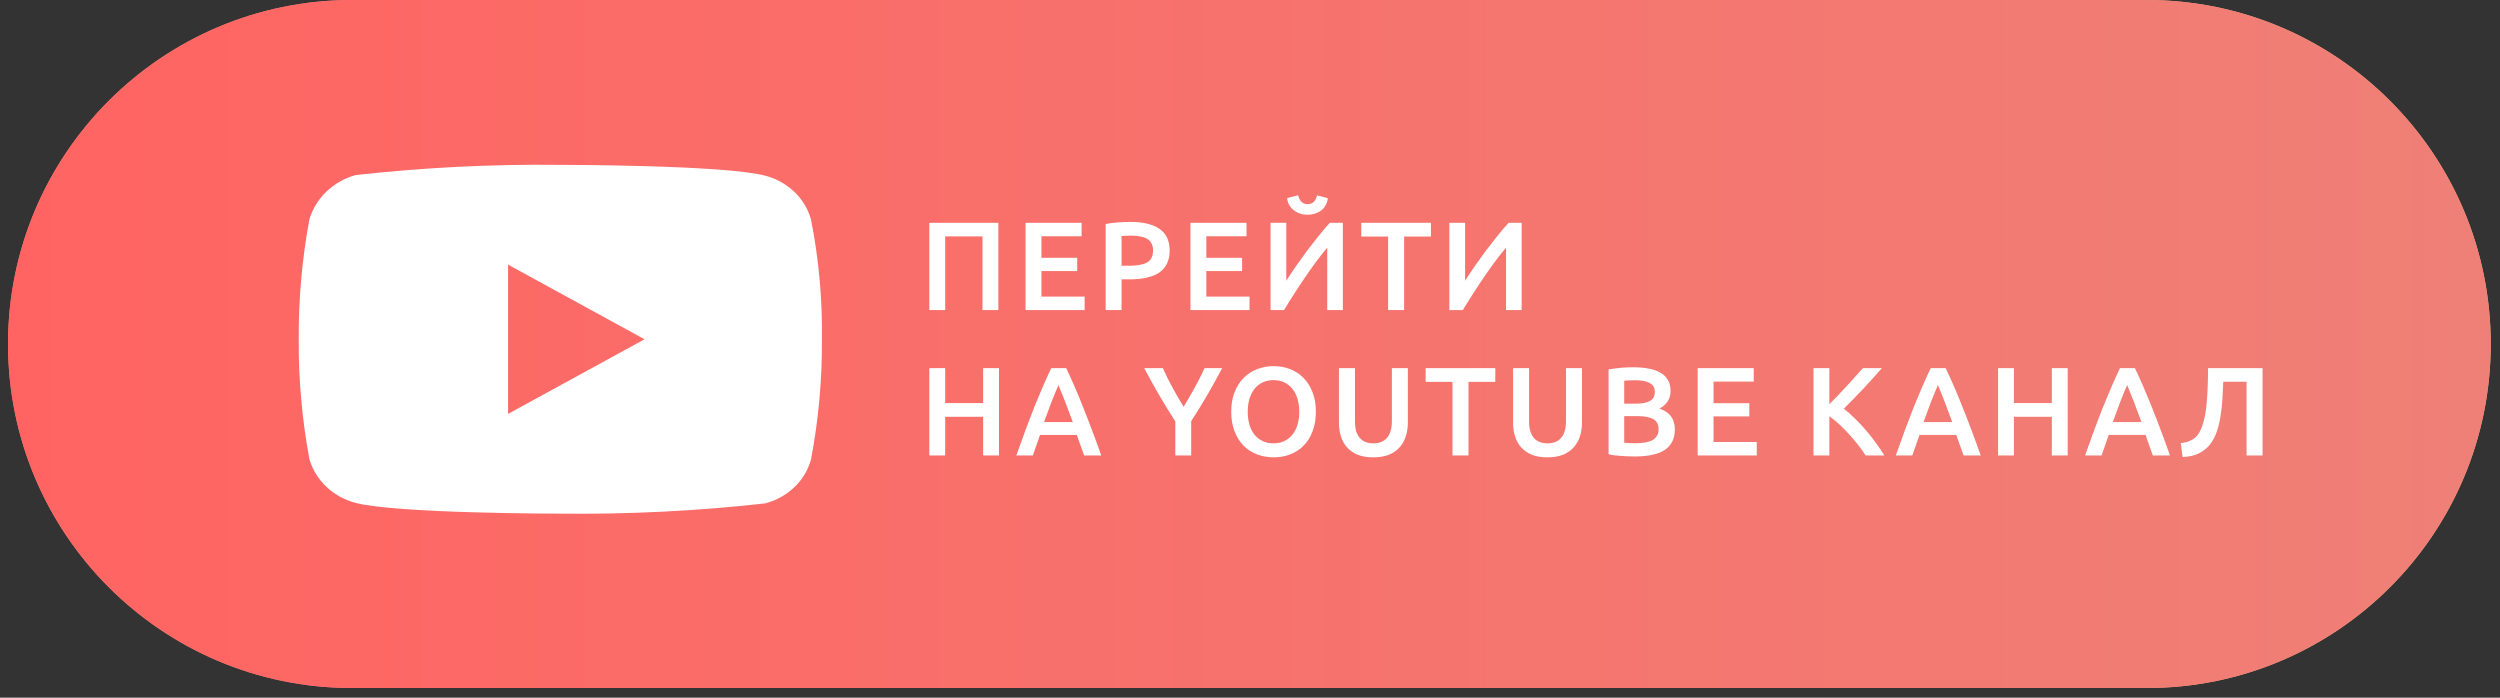
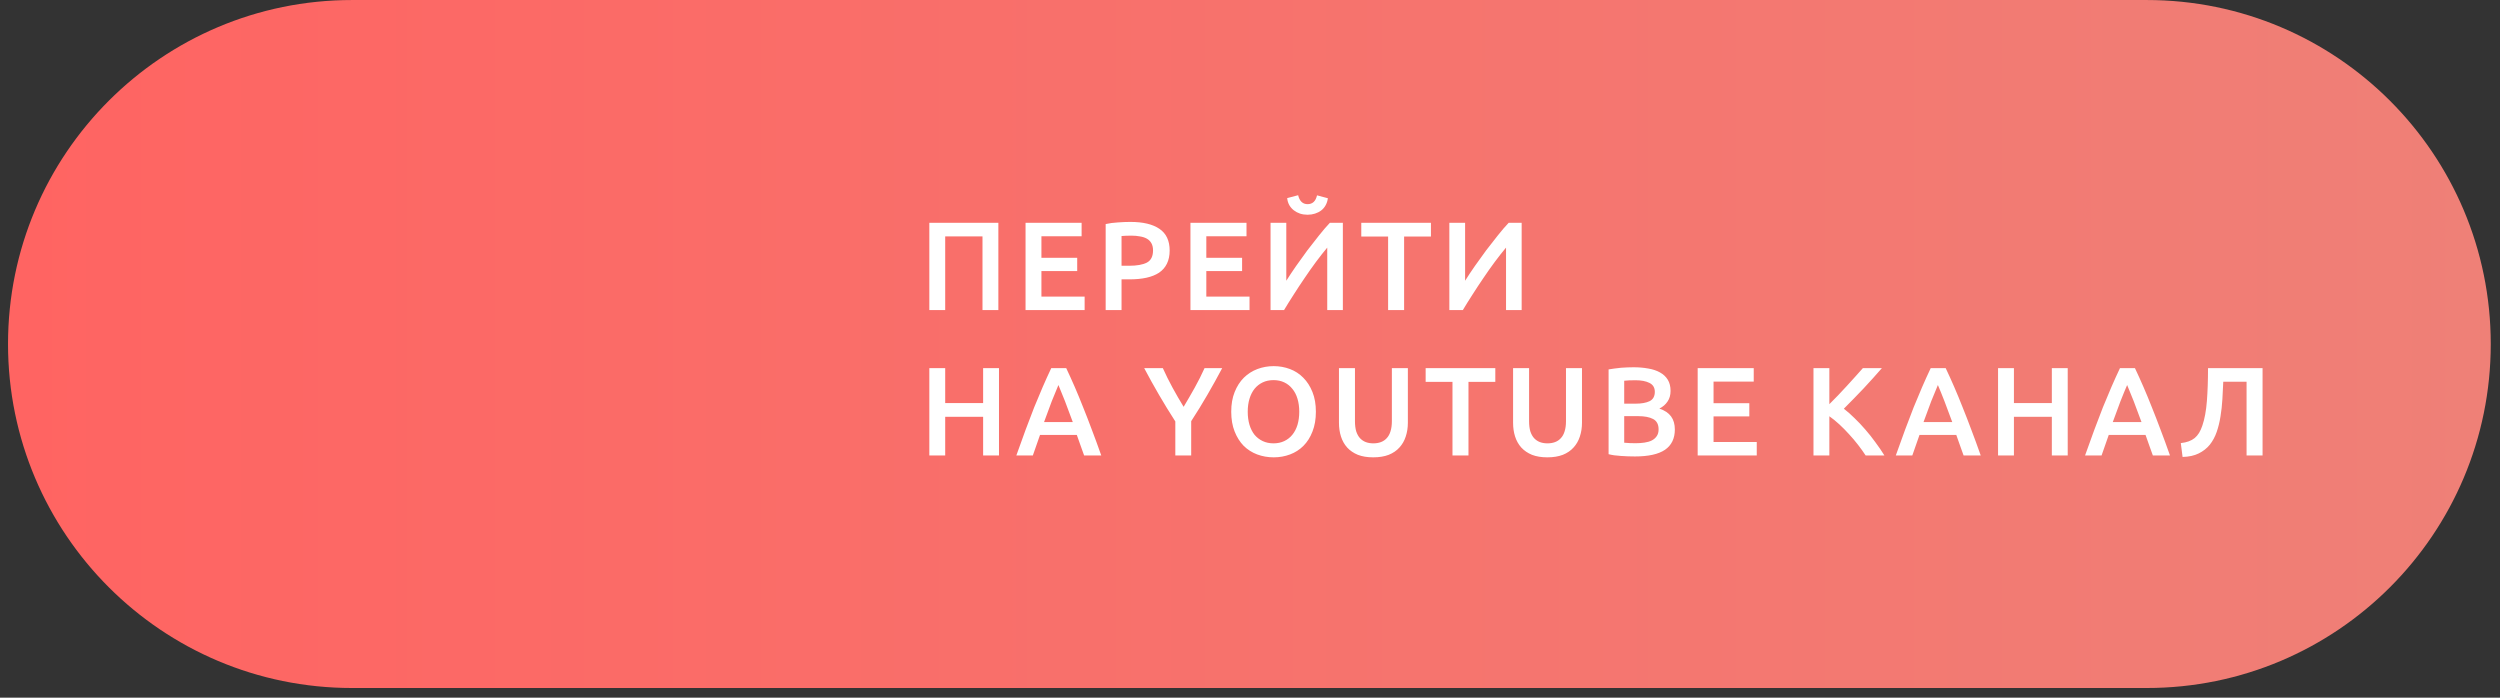
<svg xmlns="http://www.w3.org/2000/svg" width="258" height="72" viewBox="0 0 258 72" fill="none">
  <rect x="0" y="0" width="258" height="72" fill="#333333" stroke="none" />
-   <path d="M0.828 35.502C0.828 15.896 16.722 0.002 36.328 0.002H221.545C241.152 0.002 257.046 15.896 257.046 35.502V35.502C257.046 55.108 241.152 71.002 221.546 71.002H36.328C16.722 71.002 0.828 55.108 0.828 35.502V35.502Z" fill="url(#paint0_linear_482_116)" />
-   <path d="M0.828 35.502C0.828 15.896 16.722 0.002 36.328 0.002H221.545C241.152 0.002 257.046 15.896 257.046 35.502V35.502C257.046 55.108 241.152 71.002 221.546 71.002H36.328C16.722 71.002 0.828 55.108 0.828 35.502V35.502Z" fill="url(#paint1_linear_482_116)" />
-   <path d="M83.697 22.653C83.392 21.562 82.796 20.575 81.974 19.796C81.129 18.993 80.093 18.418 78.964 18.127C74.739 17.013 57.812 17.013 57.812 17.013C50.756 16.933 43.701 17.286 36.688 18.07C35.559 18.384 34.525 18.971 33.678 19.78C32.845 20.581 32.242 21.569 31.927 22.651C31.171 26.727 30.803 30.865 30.829 35.011C30.802 39.152 31.169 43.29 31.927 47.37C32.236 48.448 32.836 49.431 33.671 50.225C34.505 51.02 35.545 51.593 36.688 51.897C40.969 53.008 57.812 53.008 57.812 53.008C64.878 53.089 71.942 52.736 78.964 51.951C80.093 51.659 81.129 51.085 81.974 50.282C82.796 49.503 83.391 48.515 83.695 47.425C84.472 43.35 84.849 39.21 84.822 35.062C84.881 30.897 84.504 26.738 83.697 22.651V22.653ZM52.431 42.714V27.31L66.514 35.013L52.431 42.714Z" fill="white" />
+   <path d="M0.828 35.502C0.828 15.896 16.722 0.002 36.328 0.002H221.545C241.152 0.002 257.046 15.896 257.046 35.502V35.502C257.046 55.108 241.152 71.002 221.546 71.002H36.328C16.722 71.002 0.828 55.108 0.828 35.502Z" fill="url(#paint1_linear_482_116)" />
  <path d="M103.031 22.993V32.002H101.393V24.397H97.545V32.002H95.907V22.993H103.031ZM105.837 32.002V22.993H111.622V24.384H107.475V26.607H111.167V27.972H107.475V30.611H111.934V32.002H105.837ZM116.653 22.902C117.961 22.902 118.962 23.14 119.656 23.617C120.358 24.094 120.709 24.839 120.709 25.853C120.709 26.382 120.613 26.837 120.423 27.218C120.241 27.591 119.972 27.898 119.617 28.141C119.261 28.375 118.828 28.548 118.317 28.661C117.805 28.774 117.22 28.83 116.562 28.83H115.743V32.002H114.105V23.123C114.486 23.036 114.906 22.98 115.366 22.954C115.834 22.919 116.263 22.902 116.653 22.902ZM116.77 24.319C116.354 24.319 116.011 24.332 115.743 24.358V27.426H116.536C117.324 27.426 117.931 27.318 118.356 27.101C118.78 26.876 118.993 26.455 118.993 25.84C118.993 25.545 118.936 25.298 118.824 25.099C118.711 24.9 118.555 24.744 118.356 24.631C118.156 24.518 117.918 24.44 117.641 24.397C117.372 24.345 117.082 24.319 116.77 24.319ZM122.854 32.002V22.993H128.639V24.384H124.492V26.607H128.184V27.972H124.492V30.611H128.951V32.002H122.854ZM131.121 32.002V22.993H132.746V28.973C133.041 28.505 133.375 28.002 133.747 27.465C134.129 26.919 134.519 26.377 134.917 25.84C135.325 25.303 135.728 24.787 136.126 24.293C136.525 23.79 136.898 23.357 137.244 22.993H138.583V32.002H136.971V25.554C136.607 25.987 136.222 26.477 135.814 27.023C135.416 27.56 135.021 28.119 134.631 28.7C134.241 29.272 133.864 29.844 133.5 30.416C133.136 30.979 132.807 31.508 132.512 32.002H131.121ZM134.943 22.161C134.666 22.161 134.406 22.122 134.163 22.044C133.929 21.966 133.717 21.853 133.526 21.706C133.336 21.559 133.18 21.381 133.058 21.173C132.937 20.956 132.863 20.714 132.837 20.445L133.968 20.146C134.116 20.761 134.441 21.069 134.943 21.069C135.455 21.069 135.78 20.766 135.918 20.159L137.036 20.458C137.002 20.727 136.924 20.969 136.802 21.186C136.69 21.394 136.538 21.572 136.347 21.719C136.165 21.858 135.953 21.966 135.71 22.044C135.468 22.122 135.212 22.161 134.943 22.161ZM147.673 22.993V24.41H144.904V32.002H143.253V24.41H140.484V22.993H147.673ZM149.573 32.002V22.993H151.198V28.973C151.492 28.505 151.826 28.002 152.199 27.465C152.58 26.919 152.97 26.377 153.369 25.84C153.776 25.303 154.179 24.787 154.578 24.293C154.976 23.79 155.349 23.357 155.696 22.993H157.035V32.002H155.423V25.554C155.059 25.987 154.673 26.477 154.266 27.023C153.867 27.56 153.473 28.119 153.083 28.7C152.693 29.272 152.316 29.844 151.952 30.416C151.588 30.979 151.258 31.508 150.964 32.002H149.573ZM101.458 37.993H103.096V47.002H101.458V43.011H97.545V47.002H95.907V37.993H97.545V41.594H101.458V37.993ZM111.881 47.002C111.76 46.647 111.634 46.296 111.504 45.949C111.374 45.602 111.248 45.247 111.127 44.883H107.331C107.21 45.247 107.084 45.607 106.954 45.962C106.833 46.309 106.711 46.655 106.59 47.002H104.887C105.225 46.04 105.546 45.152 105.849 44.337C106.152 43.522 106.447 42.751 106.733 42.023C107.028 41.295 107.318 40.602 107.604 39.943C107.89 39.284 108.185 38.634 108.488 37.993H110.035C110.338 38.634 110.633 39.284 110.919 39.943C111.205 40.602 111.491 41.295 111.777 42.023C112.072 42.751 112.371 43.522 112.674 44.337C112.986 45.152 113.311 46.04 113.649 47.002H111.881ZM109.229 39.735C109.03 40.194 108.8 40.753 108.54 41.412C108.289 42.071 108.024 42.786 107.747 43.557H110.711C110.434 42.786 110.165 42.066 109.905 41.399C109.645 40.732 109.42 40.177 109.229 39.735ZM122.151 41.984C122.541 41.334 122.922 40.675 123.295 40.008C123.667 39.341 124.005 38.669 124.309 37.993H126.129C125.643 38.912 125.136 39.826 124.608 40.736C124.088 41.637 123.529 42.547 122.931 43.466V47.002H121.293V43.492C120.695 42.565 120.131 41.646 119.603 40.736C119.074 39.826 118.567 38.912 118.082 37.993H120.006C120.309 38.669 120.643 39.341 121.007 40.008C121.371 40.675 121.752 41.334 122.151 41.984ZM128.766 42.491C128.766 42.985 128.827 43.436 128.948 43.843C129.069 44.242 129.243 44.584 129.468 44.87C129.702 45.147 129.984 45.364 130.313 45.52C130.642 45.676 131.015 45.754 131.431 45.754C131.838 45.754 132.207 45.676 132.536 45.52C132.865 45.364 133.143 45.147 133.368 44.87C133.602 44.584 133.78 44.242 133.901 43.843C134.022 43.436 134.083 42.985 134.083 42.491C134.083 41.997 134.022 41.551 133.901 41.152C133.78 40.745 133.602 40.402 133.368 40.125C133.143 39.839 132.865 39.618 132.536 39.462C132.207 39.306 131.838 39.228 131.431 39.228C131.015 39.228 130.642 39.306 130.313 39.462C129.984 39.618 129.702 39.839 129.468 40.125C129.243 40.411 129.069 40.753 128.948 41.152C128.827 41.551 128.766 41.997 128.766 42.491ZM135.799 42.491C135.799 43.262 135.682 43.943 135.448 44.532C135.223 45.121 134.911 45.615 134.512 46.014C134.122 46.404 133.663 46.699 133.134 46.898C132.605 47.097 132.042 47.197 131.444 47.197C130.846 47.197 130.278 47.097 129.741 46.898C129.212 46.699 128.749 46.404 128.35 46.014C127.96 45.615 127.648 45.121 127.414 44.532C127.18 43.943 127.063 43.262 127.063 42.491C127.063 41.72 127.18 41.044 127.414 40.463C127.648 39.874 127.964 39.38 128.363 38.981C128.77 38.582 129.238 38.283 129.767 38.084C130.296 37.885 130.855 37.785 131.444 37.785C132.033 37.785 132.592 37.885 133.121 38.084C133.65 38.283 134.109 38.582 134.499 38.981C134.898 39.38 135.214 39.874 135.448 40.463C135.682 41.044 135.799 41.72 135.799 42.491ZM141.717 47.197C141.102 47.197 140.573 47.11 140.131 46.937C139.689 46.755 139.321 46.504 139.026 46.183C138.74 45.862 138.528 45.485 138.389 45.052C138.25 44.619 138.181 44.142 138.181 43.622V37.993H139.832V43.466C139.832 43.873 139.875 44.224 139.962 44.519C140.057 44.805 140.187 45.039 140.352 45.221C140.525 45.403 140.725 45.537 140.95 45.624C141.184 45.711 141.444 45.754 141.73 45.754C142.016 45.754 142.276 45.711 142.51 45.624C142.744 45.537 142.943 45.403 143.108 45.221C143.281 45.039 143.411 44.805 143.498 44.519C143.593 44.224 143.641 43.873 143.641 43.466V37.993H145.292V43.622C145.292 44.142 145.218 44.619 145.071 45.052C144.932 45.485 144.716 45.862 144.421 46.183C144.135 46.504 143.767 46.755 143.316 46.937C142.865 47.11 142.332 47.197 141.717 47.197ZM154.316 37.993V39.41H151.547V47.002H149.896V39.41H147.127V37.993H154.316ZM159.686 47.197C159.071 47.197 158.542 47.11 158.1 46.937C157.658 46.755 157.29 46.504 156.995 46.183C156.709 45.862 156.497 45.485 156.358 45.052C156.219 44.619 156.15 44.142 156.15 43.622V37.993H157.801V43.466C157.801 43.873 157.844 44.224 157.931 44.519C158.026 44.805 158.156 45.039 158.321 45.221C158.494 45.403 158.694 45.537 158.919 45.624C159.153 45.711 159.413 45.754 159.699 45.754C159.985 45.754 160.245 45.711 160.479 45.624C160.713 45.537 160.912 45.403 161.077 45.221C161.25 45.039 161.38 44.805 161.467 44.519C161.562 44.224 161.61 43.873 161.61 43.466V37.993H163.261V43.622C163.261 44.142 163.187 44.619 163.04 45.052C162.901 45.485 162.685 45.862 162.39 46.183C162.104 46.504 161.736 46.755 161.285 46.937C160.834 47.11 160.301 47.197 159.686 47.197ZM168.723 47.106C168.246 47.106 167.765 47.089 167.28 47.054C166.794 47.028 166.37 46.967 166.006 46.872V38.123C166.196 38.088 166.4 38.058 166.617 38.032C166.833 37.997 167.054 37.971 167.28 37.954C167.505 37.937 167.726 37.924 167.943 37.915C168.168 37.906 168.38 37.902 168.58 37.902C169.126 37.902 169.633 37.945 170.101 38.032C170.569 38.11 170.972 38.244 171.31 38.435C171.656 38.626 171.925 38.877 172.116 39.189C172.306 39.501 172.402 39.887 172.402 40.346C172.402 40.771 172.298 41.135 172.09 41.438C171.89 41.741 171.609 41.984 171.245 42.166C171.791 42.348 172.194 42.617 172.454 42.972C172.714 43.327 172.844 43.778 172.844 44.324C172.844 45.251 172.506 45.949 171.83 46.417C171.154 46.876 170.118 47.106 168.723 47.106ZM167.618 42.946V45.689C167.8 45.706 167.995 45.719 168.203 45.728C168.411 45.737 168.601 45.741 168.775 45.741C169.113 45.741 169.425 45.719 169.711 45.676C170.005 45.633 170.257 45.559 170.465 45.455C170.681 45.342 170.85 45.195 170.972 45.013C171.102 44.831 171.167 44.597 171.167 44.311C171.167 43.8 170.98 43.444 170.608 43.245C170.235 43.046 169.719 42.946 169.061 42.946H167.618ZM167.618 41.659H168.775C169.399 41.659 169.888 41.572 170.244 41.399C170.599 41.217 170.777 40.896 170.777 40.437C170.777 40.004 170.59 39.696 170.218 39.514C169.854 39.332 169.377 39.241 168.788 39.241C168.536 39.241 168.311 39.245 168.112 39.254C167.921 39.263 167.756 39.276 167.618 39.293V41.659ZM175.2 47.002V37.993H180.985V39.384H176.838V41.607H180.53V42.972H176.838V45.611H181.297V47.002H175.2ZM192.533 47.002C192.308 46.655 192.048 46.291 191.753 45.91C191.458 45.529 191.146 45.16 190.817 44.805C190.496 44.45 190.163 44.112 189.816 43.791C189.469 43.47 189.127 43.193 188.789 42.959V47.002H187.151V37.993H188.789V41.711C189.075 41.425 189.374 41.122 189.686 40.801C189.998 40.472 190.306 40.142 190.609 39.813C190.921 39.475 191.216 39.15 191.493 38.838C191.77 38.526 192.022 38.244 192.247 37.993H194.21C193.924 38.322 193.621 38.665 193.3 39.02C192.979 39.375 192.65 39.735 192.312 40.099C191.974 40.454 191.632 40.81 191.285 41.165C190.947 41.52 190.613 41.858 190.284 42.179C190.648 42.456 191.016 42.781 191.389 43.154C191.77 43.518 192.143 43.912 192.507 44.337C192.871 44.753 193.218 45.191 193.547 45.65C193.885 46.101 194.193 46.551 194.47 47.002H192.533ZM202.642 47.002C202.521 46.647 202.395 46.296 202.265 45.949C202.135 45.602 202.01 45.247 201.888 44.883H198.092C197.971 45.247 197.845 45.607 197.715 45.962C197.594 46.309 197.473 46.655 197.351 47.002H195.648C195.986 46.04 196.307 45.152 196.61 44.337C196.914 43.522 197.208 42.751 197.494 42.023C197.789 41.295 198.079 40.602 198.365 39.943C198.651 39.284 198.946 38.634 199.249 37.993H200.796C201.1 38.634 201.394 39.284 201.68 39.943C201.966 40.602 202.252 41.295 202.538 42.023C202.833 42.751 203.132 43.522 203.435 44.337C203.747 45.152 204.072 46.04 204.41 47.002H202.642ZM199.99 39.735C199.791 40.194 199.561 40.753 199.301 41.412C199.05 42.071 198.786 42.786 198.508 43.557H201.472C201.195 42.786 200.926 42.066 200.666 41.399C200.406 40.732 200.181 40.177 199.99 39.735ZM211.75 37.993H213.388V47.002H211.75V43.011H207.837V47.002H206.199V37.993H207.837V41.594H211.75V37.993ZM222.173 47.002C222.051 46.647 221.926 46.296 221.796 45.949C221.666 45.602 221.54 45.247 221.419 44.883H217.623C217.501 45.247 217.376 45.607 217.246 45.962C217.124 46.309 217.003 46.655 216.882 47.002H215.179C215.517 46.04 215.837 45.152 216.141 44.337C216.444 43.522 216.739 42.751 217.025 42.023C217.319 41.295 217.61 40.602 217.896 39.943C218.182 39.284 218.476 38.634 218.78 37.993H220.327C220.63 38.634 220.925 39.284 221.211 39.943C221.497 40.602 221.783 41.295 222.069 42.023C222.363 42.751 222.662 43.522 222.966 44.337C223.278 45.152 223.603 46.04 223.941 47.002H222.173ZM219.521 39.735C219.321 40.194 219.092 40.753 218.832 41.412C218.58 42.071 218.316 42.786 218.039 43.557H221.003C220.725 42.786 220.457 42.066 220.197 41.399C219.937 40.732 219.711 40.177 219.521 39.735ZM229.441 39.397C229.415 39.986 229.384 40.589 229.35 41.204C229.315 41.811 229.25 42.4 229.155 42.972C229.068 43.535 228.938 44.068 228.765 44.571C228.591 45.074 228.353 45.516 228.05 45.897C227.746 46.27 227.365 46.569 226.906 46.794C226.455 47.019 225.9 47.141 225.242 47.158L225.06 45.728C225.372 45.693 225.645 45.633 225.879 45.546C226.113 45.459 226.316 45.347 226.49 45.208C226.663 45.061 226.815 44.883 226.945 44.675C227.075 44.458 227.187 44.207 227.283 43.921C227.517 43.245 227.673 42.4 227.751 41.386C227.829 40.372 227.868 39.241 227.868 37.993H233.497V47.002H231.846V39.397H229.441Z" fill="white" />
  <defs>
    <linearGradient id="paint0_linear_482_116" x1="256.937" y1="25.586" x2="0.828" y2="25.586" gradientUnits="userSpaceOnUse">
      <stop stop-color="#EFAD77" />
      <stop offset="1" stop-color="#FC807E" />
    </linearGradient>
    <linearGradient id="paint1_linear_482_116" x1="256.937" y1="25.586" x2="0.828" y2="25.586" gradientUnits="userSpaceOnUse">
      <stop stop-color="#EF8077" />
      <stop offset="1" stop-color="#FF6462" />
    </linearGradient>
  </defs>
</svg>